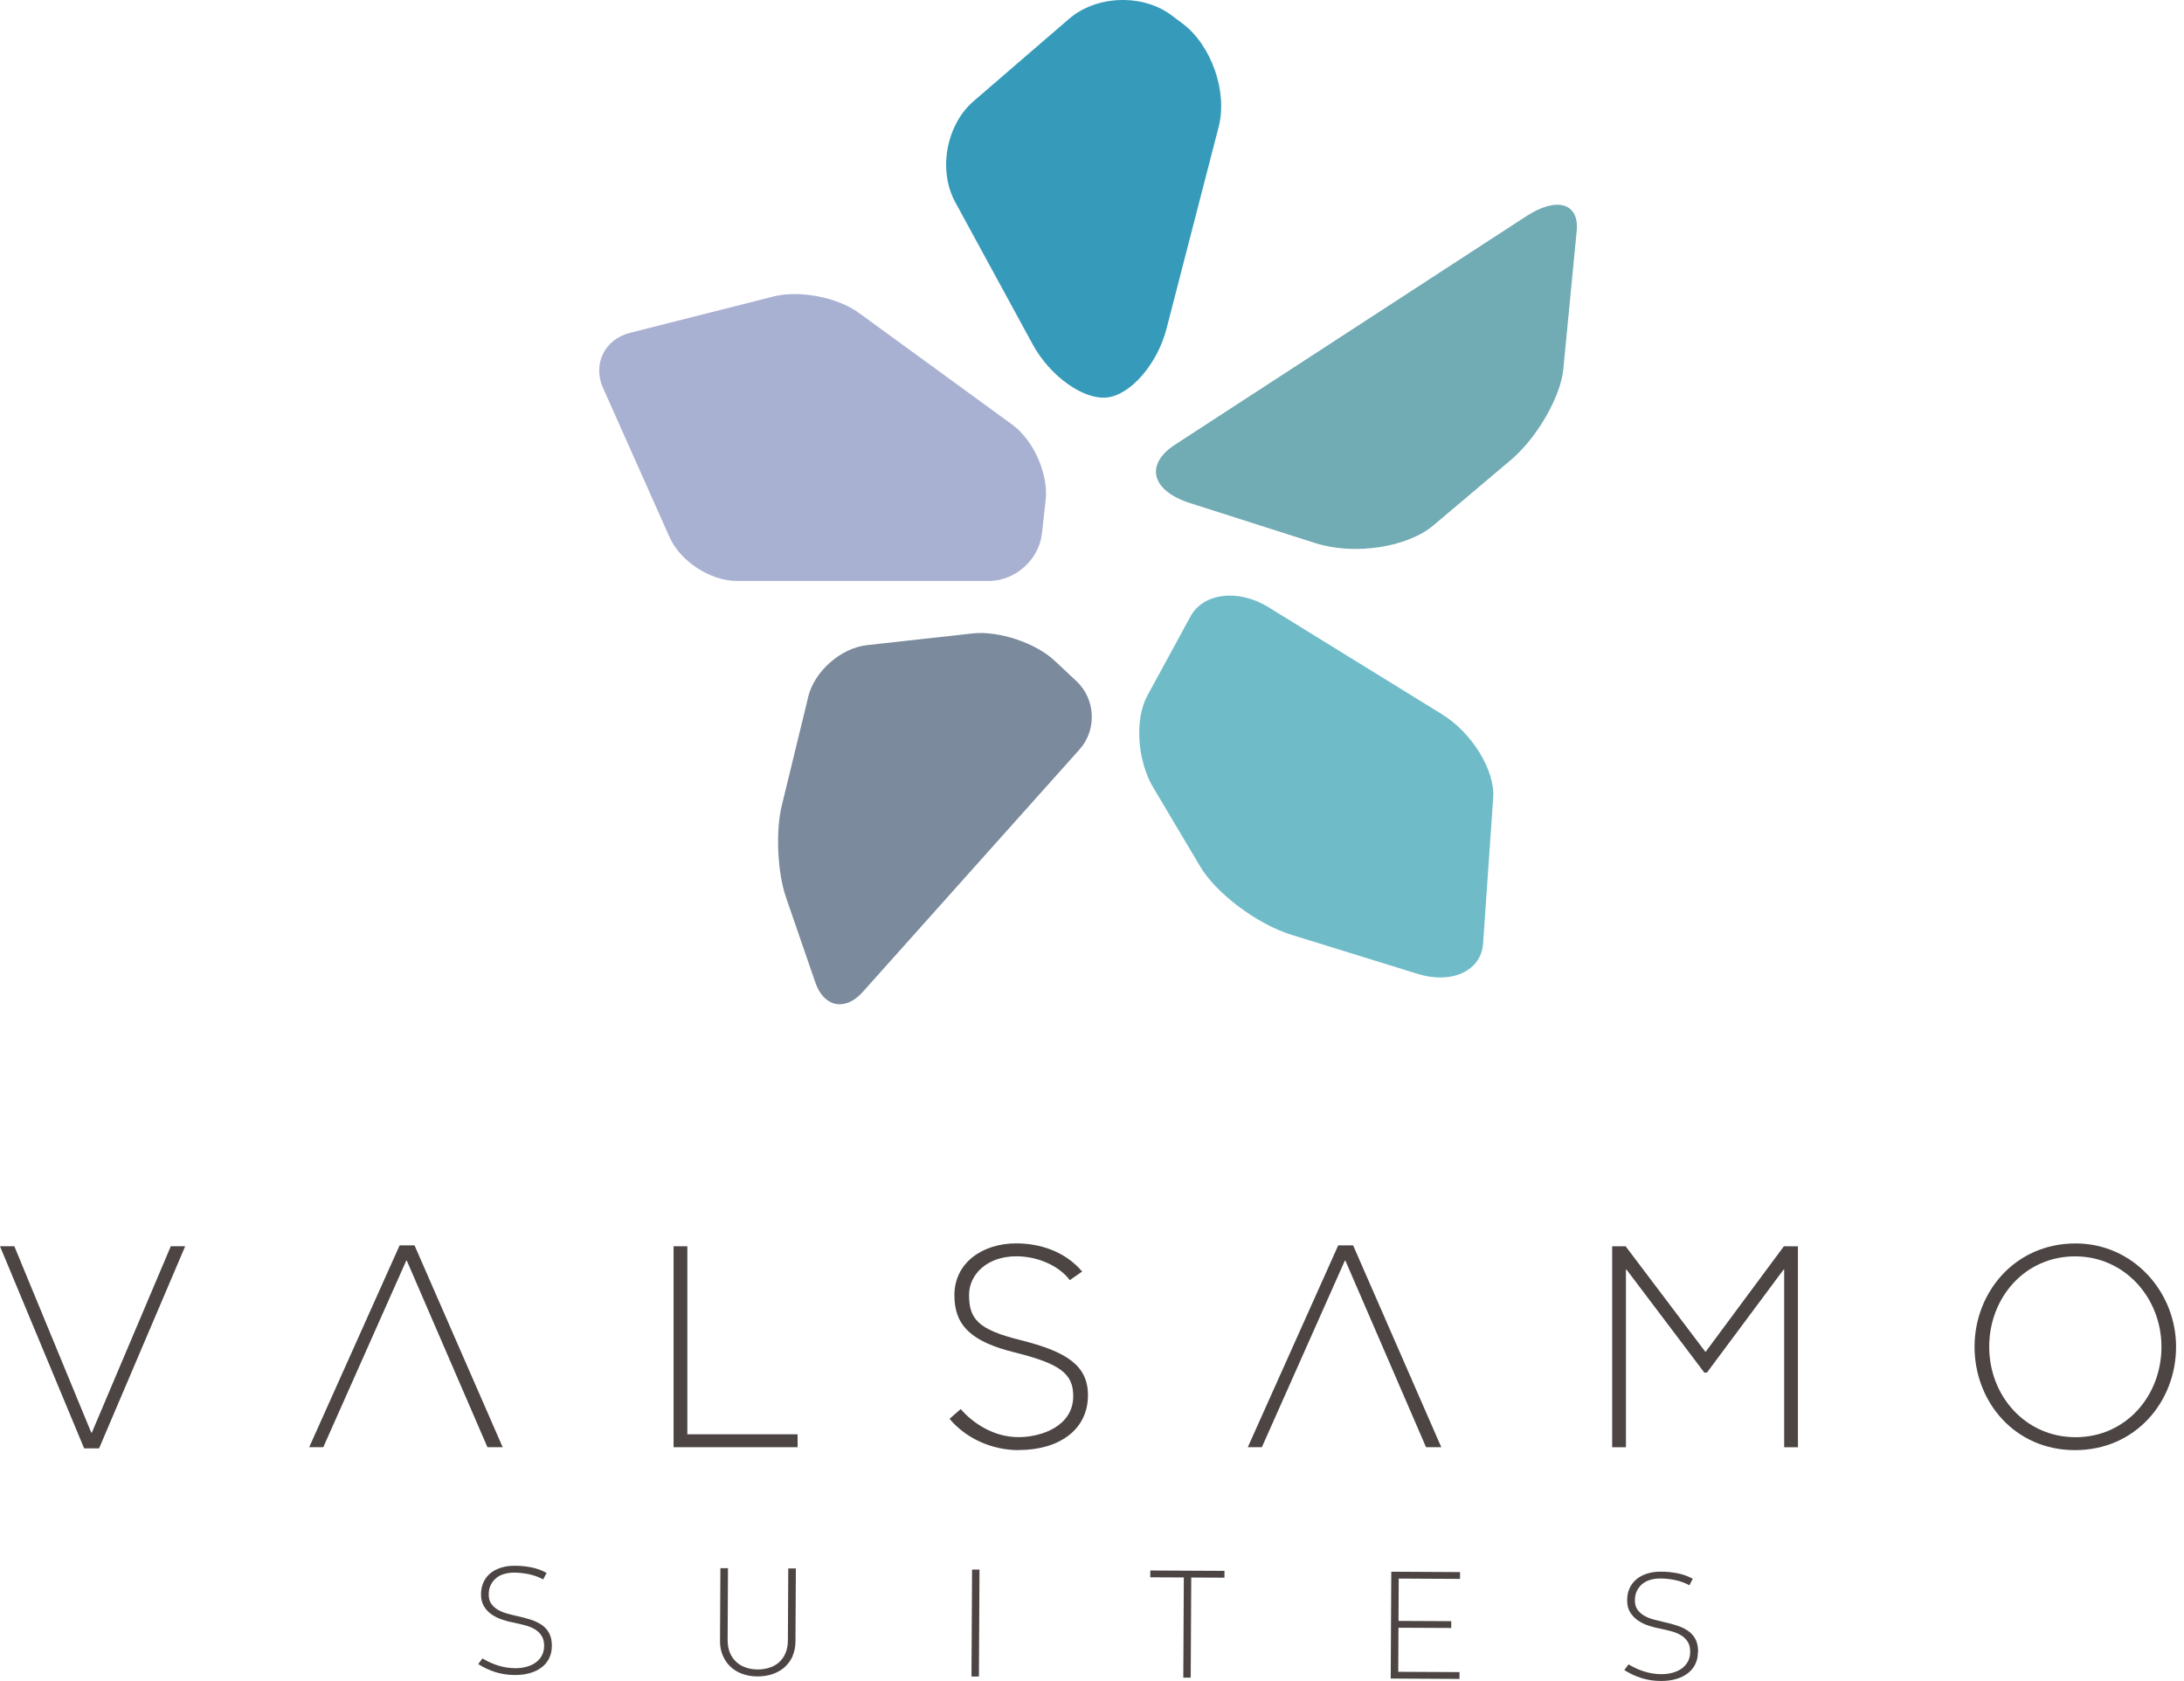
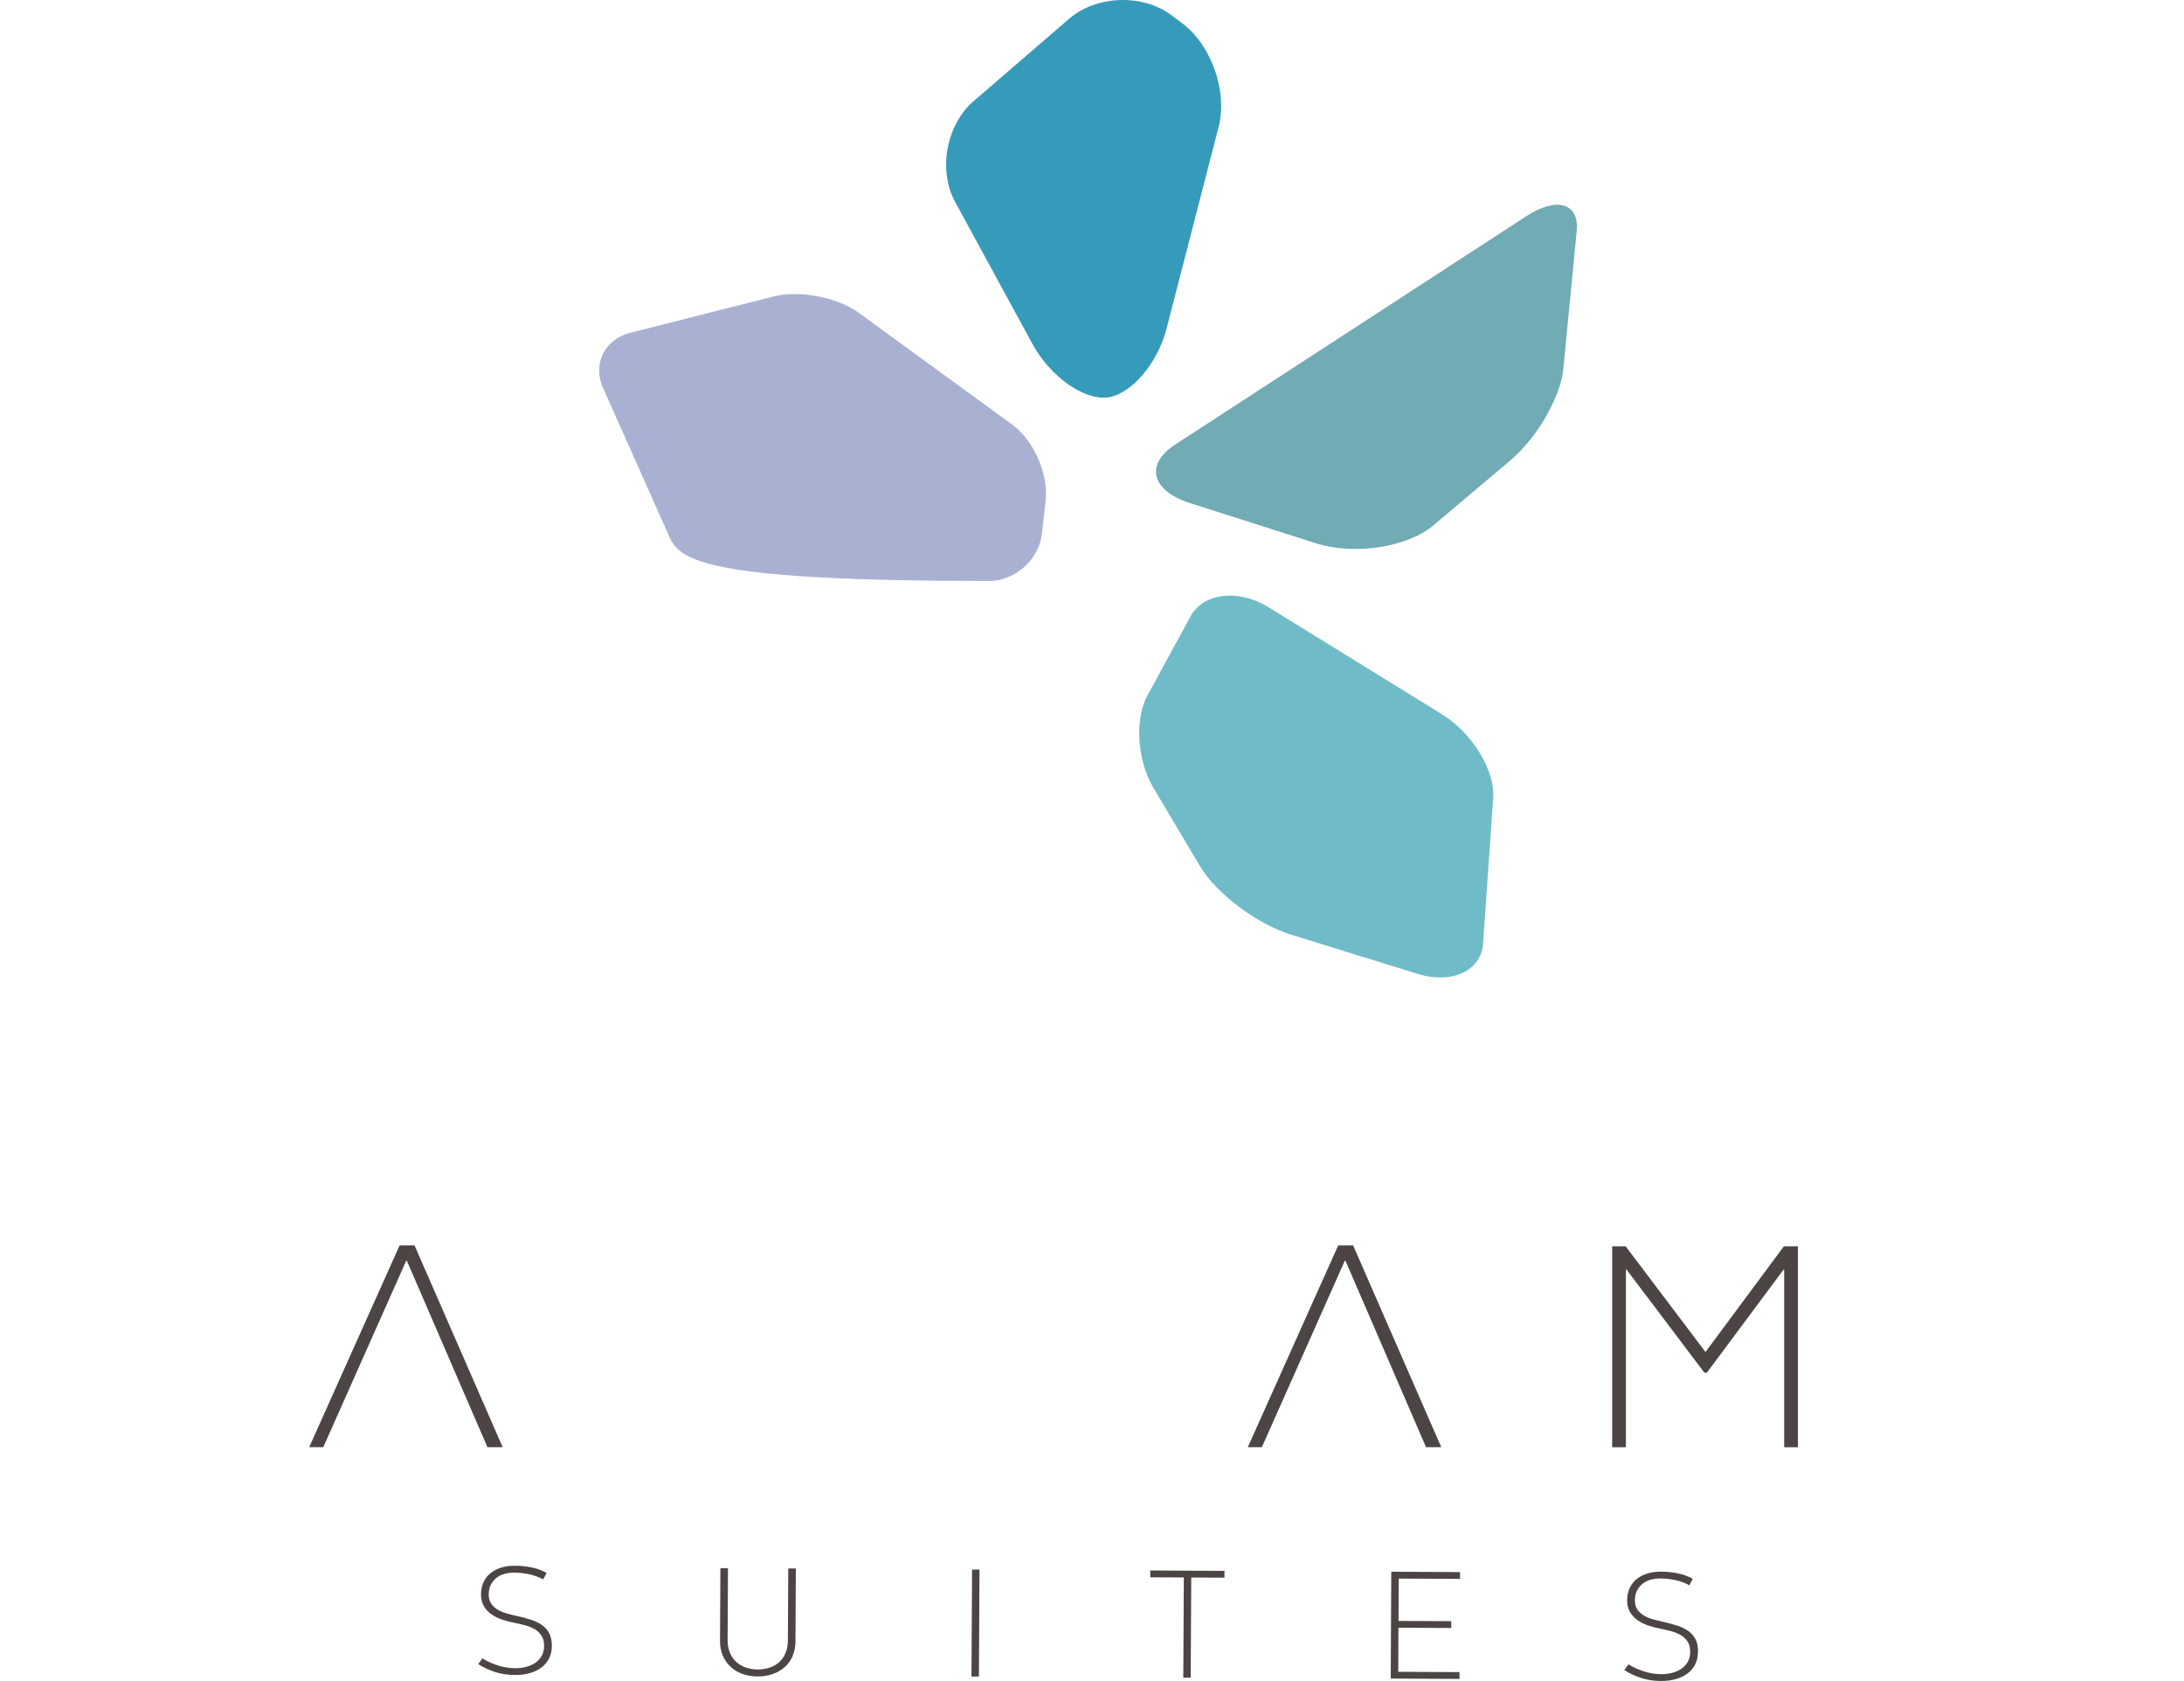
<svg xmlns="http://www.w3.org/2000/svg" width="217" height="167" viewBox="0 0 217 167" fill="none">
-   <path d="M59.922 38.562C58.859 36.183 60.064 33.711 62.589 33.067L76.891 29.447C79.416 28.802 83.214 29.536 85.32 31.071L100.586 42.192C102.698 43.727 104.185 47.105 103.897 49.693L103.525 53.009C103.237 55.597 100.869 57.718 98.26 57.718H73.208C70.599 57.718 67.597 55.77 66.534 53.386L59.922 38.551V38.562Z" fill="#A9B1D3" />
+   <path d="M59.922 38.562C58.859 36.183 60.064 33.711 62.589 33.067L76.891 29.447C79.416 28.802 83.214 29.536 85.32 31.071L100.586 42.192C102.698 43.727 104.185 47.105 103.897 49.693L103.525 53.009C103.237 55.597 100.869 57.718 98.26 57.718C70.599 57.718 67.597 55.77 66.534 53.386L59.922 38.551V38.562Z" fill="#A9B1D3" />
  <path d="M156.658 22.941C156.926 20.17 154.678 19.51 151.66 21.474L116.749 44.177C113.731 46.142 114.391 48.745 118.226 49.976L130.71 53.962C134.545 55.188 139.815 54.392 142.424 52.192L150.094 45.717C152.703 43.517 155.055 39.452 155.328 36.681L156.658 22.946V22.941Z" fill="#71ABB4" />
-   <path d="M80.301 69.227C80.919 66.692 83.543 64.382 86.137 64.094L96.625 62.931C99.218 62.643 102.896 63.863 104.798 65.65L106.961 67.677C108.863 69.463 108.999 72.507 107.26 74.455L85.718 98.552C83.978 100.495 81.862 100.071 81.013 97.609L78.095 89.144C77.246 86.681 77.053 82.59 77.671 80.055L80.306 69.233L80.301 69.227Z" fill="#7B8A9C" />
  <path d="M109.995 39.489C107.653 39.746 104.327 37.373 102.608 34.214L94.907 20.076C93.189 16.917 94.006 12.406 96.736 10.049L106.218 1.872C108.942 -0.48 113.531 -0.637 116.407 1.521L117.497 2.338C120.373 4.497 121.987 9.117 121.086 12.6L115.899 32.674C114.993 36.163 112.342 39.227 109.995 39.489Z" fill="#369BBA" />
  <path d="M119.246 86.079C120.839 88.761 124.904 91.81 128.278 92.858L140.883 96.76C144.257 97.803 147.17 96.451 147.358 93.743L148.364 79.233C148.547 76.53 146.263 72.81 143.293 70.972L126.031 60.322C123.05 58.483 119.571 58.892 118.293 61.228L114.002 69.107C112.724 71.443 112.986 75.55 114.584 78.237L119.246 86.079Z" fill="#6FBCC8" />
-   <path d="M16.974 123.814H18.399L9.844 143.893H8.361L0 123.814H1.425L9.068 142.327H9.126L16.969 123.814H16.974Z" fill="#4C4544" />
  <path d="M40.423 125.239H40.365L32.12 143.778H30.721L39.705 123.726H41.188L49.947 143.778H48.433L40.418 125.239H40.423Z" fill="#4C4544" />
-   <path d="M66.926 123.814H68.293V142.494H79.248V143.778H66.926V123.814Z" fill="#4C4544" />
-   <path d="M101.219 144.066C98.537 144.066 95.97 142.898 94.346 140.954L95.456 139.985C96.656 141.384 98.736 142.777 101.188 142.777C103.472 142.777 106.636 141.693 106.636 138.697C106.636 136.444 105.295 135.475 100.816 134.359C96.567 133.306 94.828 131.735 94.828 128.686C94.828 125.381 97.709 123.526 100.962 123.526C103.189 123.526 105.756 124.239 107.521 126.324L106.296 127.178C105.153 125.664 102.985 124.81 100.989 124.81C97.992 124.81 96.284 126.69 96.284 128.629C96.284 130.996 97.112 132.081 101.392 133.134C105.955 134.275 108.098 135.643 108.098 138.608C108.098 142.06 105.216 144.056 101.224 144.056L101.219 144.066Z" fill="#4C4544" />
  <path d="M133.681 125.239H133.623L125.377 143.778H123.979L132.963 123.726H134.446L143.205 143.778H141.691L133.676 125.239H133.681Z" fill="#4C4544" />
  <path d="M169.598 136.366H169.341L161.609 126.13H161.551V143.784H160.184V123.82H161.525L169.456 134.318L177.241 123.82H178.64V143.784H177.273V126.13H177.215L169.598 136.366Z" fill="#4C4544" />
-   <path d="M196.189 133.799C196.189 128.409 200.181 123.532 206.232 123.532C211.964 123.532 216.212 128.352 216.212 133.799C216.212 139.247 212.189 144.067 206.175 144.067C200.161 144.067 196.189 139.247 196.189 133.799ZM214.761 133.799C214.761 129.006 211.167 124.816 206.175 124.816C201.182 124.816 197.646 128.923 197.646 133.799C197.646 138.676 201.24 142.783 206.232 142.783C211.225 142.783 214.761 138.676 214.761 133.799Z" fill="#4C4544" />
  <path d="M54.829 163.542C54.829 163.993 54.735 164.396 54.562 164.753C54.384 165.109 54.138 165.407 53.818 165.648C53.498 165.895 53.116 166.083 52.665 166.214C52.22 166.345 51.717 166.408 51.162 166.408C50.465 166.408 49.816 166.308 49.224 166.12C48.626 165.931 48.06 165.669 47.516 165.324L47.935 164.758C48.406 165.046 48.92 165.282 49.475 165.46C50.03 165.638 50.601 165.727 51.183 165.732C51.586 165.732 51.958 165.69 52.309 165.591C52.66 165.496 52.964 165.355 53.221 165.172C53.477 164.988 53.682 164.758 53.834 164.48C53.986 164.203 54.059 163.888 54.064 163.527C54.064 163.118 53.986 162.778 53.813 162.516C53.645 162.254 53.425 162.039 53.153 161.871C52.88 161.704 52.571 161.578 52.22 161.484C51.869 161.39 51.523 161.306 51.172 161.232C50.764 161.159 50.355 161.054 49.947 160.923C49.543 160.792 49.182 160.619 48.862 160.399C48.542 160.185 48.286 159.907 48.087 159.582C47.888 159.252 47.788 158.849 47.793 158.367C47.793 157.948 47.877 157.56 48.029 157.215C48.186 156.864 48.406 156.57 48.694 156.324C48.983 156.078 49.339 155.889 49.753 155.753C50.172 155.617 50.633 155.549 51.151 155.554C51.717 155.554 52.267 155.612 52.802 155.716C53.336 155.821 53.839 156.004 54.31 156.266L53.97 156.911C53.53 156.675 53.064 156.502 52.571 156.397C52.079 156.293 51.586 156.24 51.094 156.235C50.764 156.235 50.449 156.272 50.145 156.355C49.842 156.434 49.575 156.565 49.344 156.743C49.114 156.921 48.925 157.152 48.778 157.424C48.632 157.702 48.558 158.032 48.558 158.409C48.558 158.781 48.637 159.085 48.81 159.326C48.977 159.567 49.203 159.771 49.475 159.928C49.753 160.09 50.062 160.216 50.407 160.31C50.753 160.405 51.094 160.489 51.429 160.562C51.911 160.667 52.362 160.787 52.775 160.923C53.189 161.06 53.551 161.238 53.86 161.452C54.169 161.672 54.405 161.945 54.578 162.28C54.751 162.615 54.834 163.034 54.834 163.537L54.829 163.542Z" fill="#4C4544" />
  <path d="M78.766 164.512C78.577 164.941 78.315 165.308 77.98 165.612C77.644 165.915 77.246 166.146 76.78 166.308C76.319 166.471 75.811 166.549 75.266 166.549C74.711 166.549 74.208 166.46 73.747 166.293C73.291 166.125 72.898 165.889 72.573 165.575C72.243 165.266 71.992 164.894 71.808 164.459C71.625 164.024 71.536 163.548 71.541 163.024L71.578 155.795H72.332L72.296 162.903C72.296 163.427 72.374 163.872 72.542 164.244C72.71 164.616 72.93 164.92 73.207 165.156C73.485 165.397 73.799 165.57 74.161 165.685C74.522 165.8 74.889 165.858 75.271 165.858C75.664 165.858 76.041 165.805 76.403 165.695C76.77 165.585 77.089 165.413 77.367 165.177C77.644 164.941 77.87 164.643 78.032 164.271C78.2 163.904 78.284 163.453 78.284 162.93L78.32 155.821H79.075L79.038 163.071C79.038 163.595 78.939 164.072 78.755 164.501L78.766 164.512Z" fill="#4C4544" />
  <path d="M96.525 166.55L96.583 155.932H97.322L97.264 166.555H96.525V166.55Z" fill="#4C4544" />
  <path d="M118.362 156.722L118.309 166.665H117.571L117.623 156.717L114.291 156.701V156.025L121.662 156.062V156.738L118.362 156.722Z" fill="#4C4544" />
  <path d="M138.18 166.765L138.237 156.146L145.069 156.183V156.859L138.976 156.827L138.955 161.034L144.194 161.06V161.736L138.95 161.71L138.929 166.089L145.016 166.12V166.796L138.185 166.759L138.18 166.765Z" fill="#4C4544" />
  <path d="M168.702 164.135C168.702 164.585 168.613 164.989 168.435 165.345C168.257 165.701 168.011 166 167.691 166.24C167.371 166.487 166.989 166.675 166.538 166.806C166.088 166.937 165.59 167 165.035 167C164.338 167 163.689 166.901 163.097 166.712C162.499 166.523 161.934 166.261 161.389 165.916L161.808 165.35C162.279 165.638 162.793 165.874 163.348 166.052C163.903 166.23 164.474 166.319 165.056 166.324C165.459 166.324 165.831 166.282 166.182 166.183C166.533 166.089 166.837 165.947 167.094 165.764C167.35 165.58 167.555 165.35 167.707 165.072C167.859 164.795 167.932 164.48 167.937 164.119C167.937 163.71 167.859 163.37 167.691 163.108C167.523 162.846 167.303 162.631 167.031 162.464C166.758 162.296 166.449 162.17 166.098 162.071C165.747 161.976 165.402 161.893 165.051 161.819C164.637 161.746 164.233 161.641 163.825 161.51C163.421 161.379 163.06 161.206 162.74 160.986C162.421 160.766 162.164 160.494 161.965 160.169C161.766 159.844 161.666 159.436 161.672 158.954C161.672 158.535 161.755 158.147 161.907 157.801C162.064 157.456 162.285 157.157 162.578 156.911C162.866 156.665 163.217 156.476 163.636 156.34C164.055 156.204 164.516 156.136 165.035 156.141C165.601 156.141 166.151 156.199 166.685 156.303C167.22 156.408 167.722 156.591 168.194 156.848L167.853 157.492C167.413 157.251 166.947 157.084 166.455 156.979C165.962 156.874 165.47 156.822 164.977 156.817C164.647 156.817 164.333 156.853 164.029 156.937C163.725 157.016 163.458 157.147 163.228 157.325C162.997 157.503 162.808 157.733 162.662 158.006C162.515 158.283 162.442 158.613 162.442 158.991C162.442 159.363 162.52 159.666 162.693 159.907C162.861 160.148 163.086 160.353 163.358 160.51C163.636 160.672 163.945 160.798 164.291 160.892C164.637 160.986 164.977 161.07 165.313 161.144C165.795 161.248 166.245 161.369 166.659 161.505C167.073 161.641 167.434 161.819 167.743 162.034C168.053 162.254 168.288 162.526 168.466 162.862C168.639 163.197 168.723 163.616 168.723 164.119L168.702 164.135Z" fill="#4C4544" />
</svg>